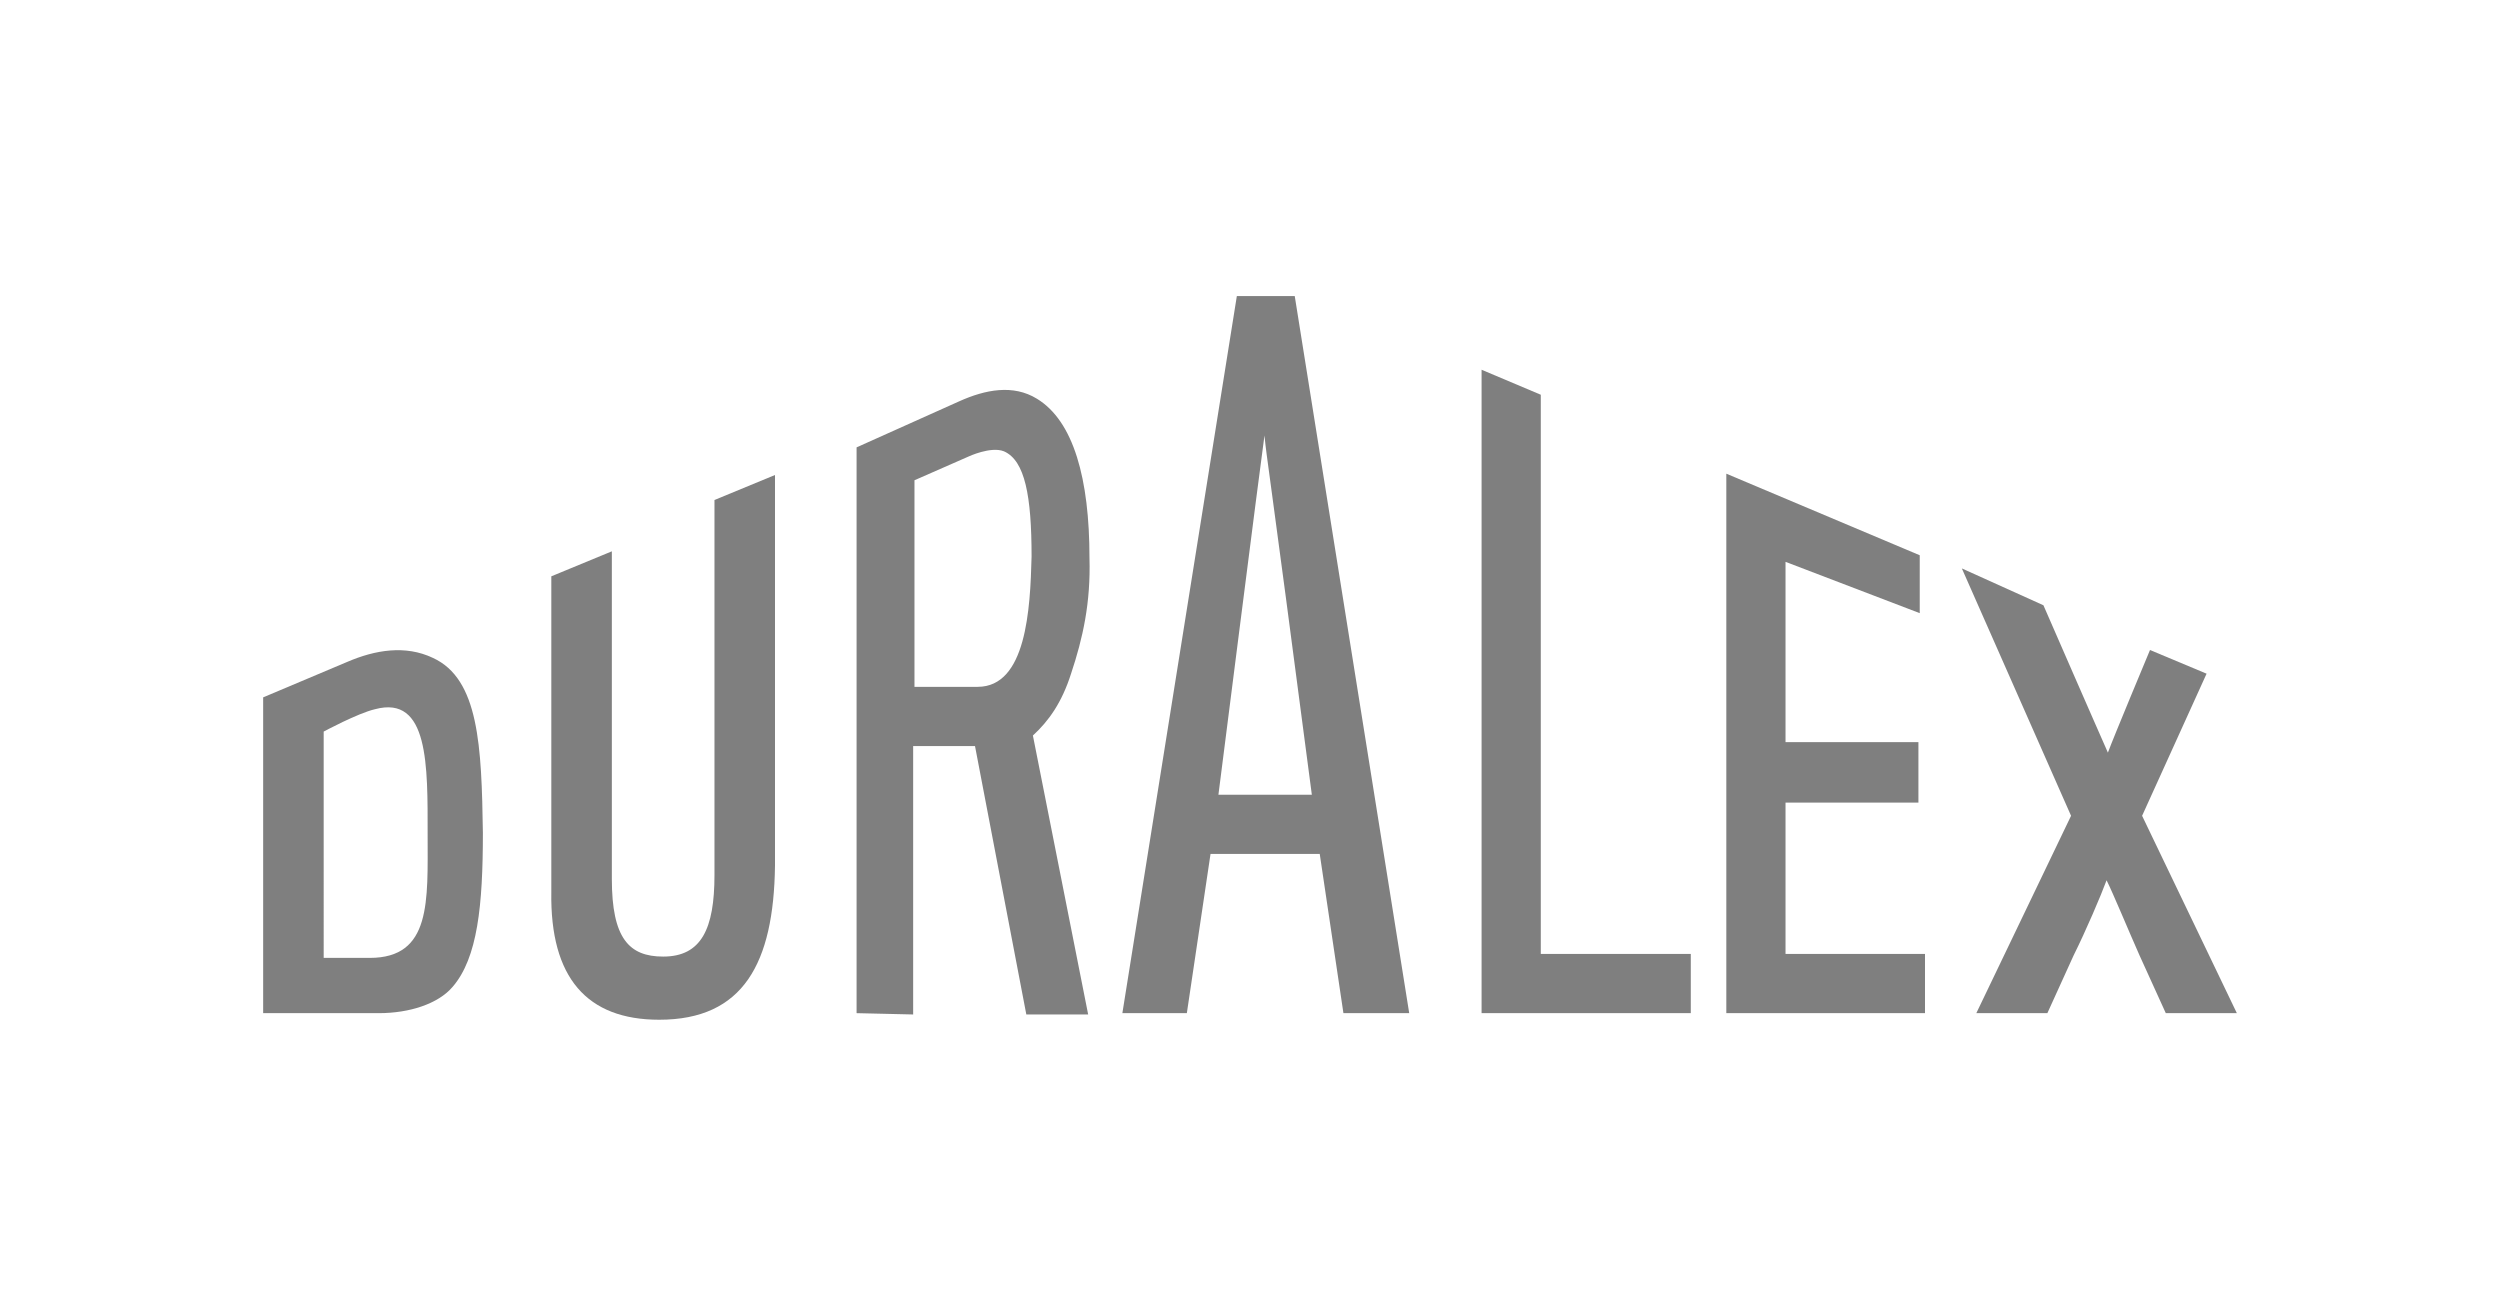
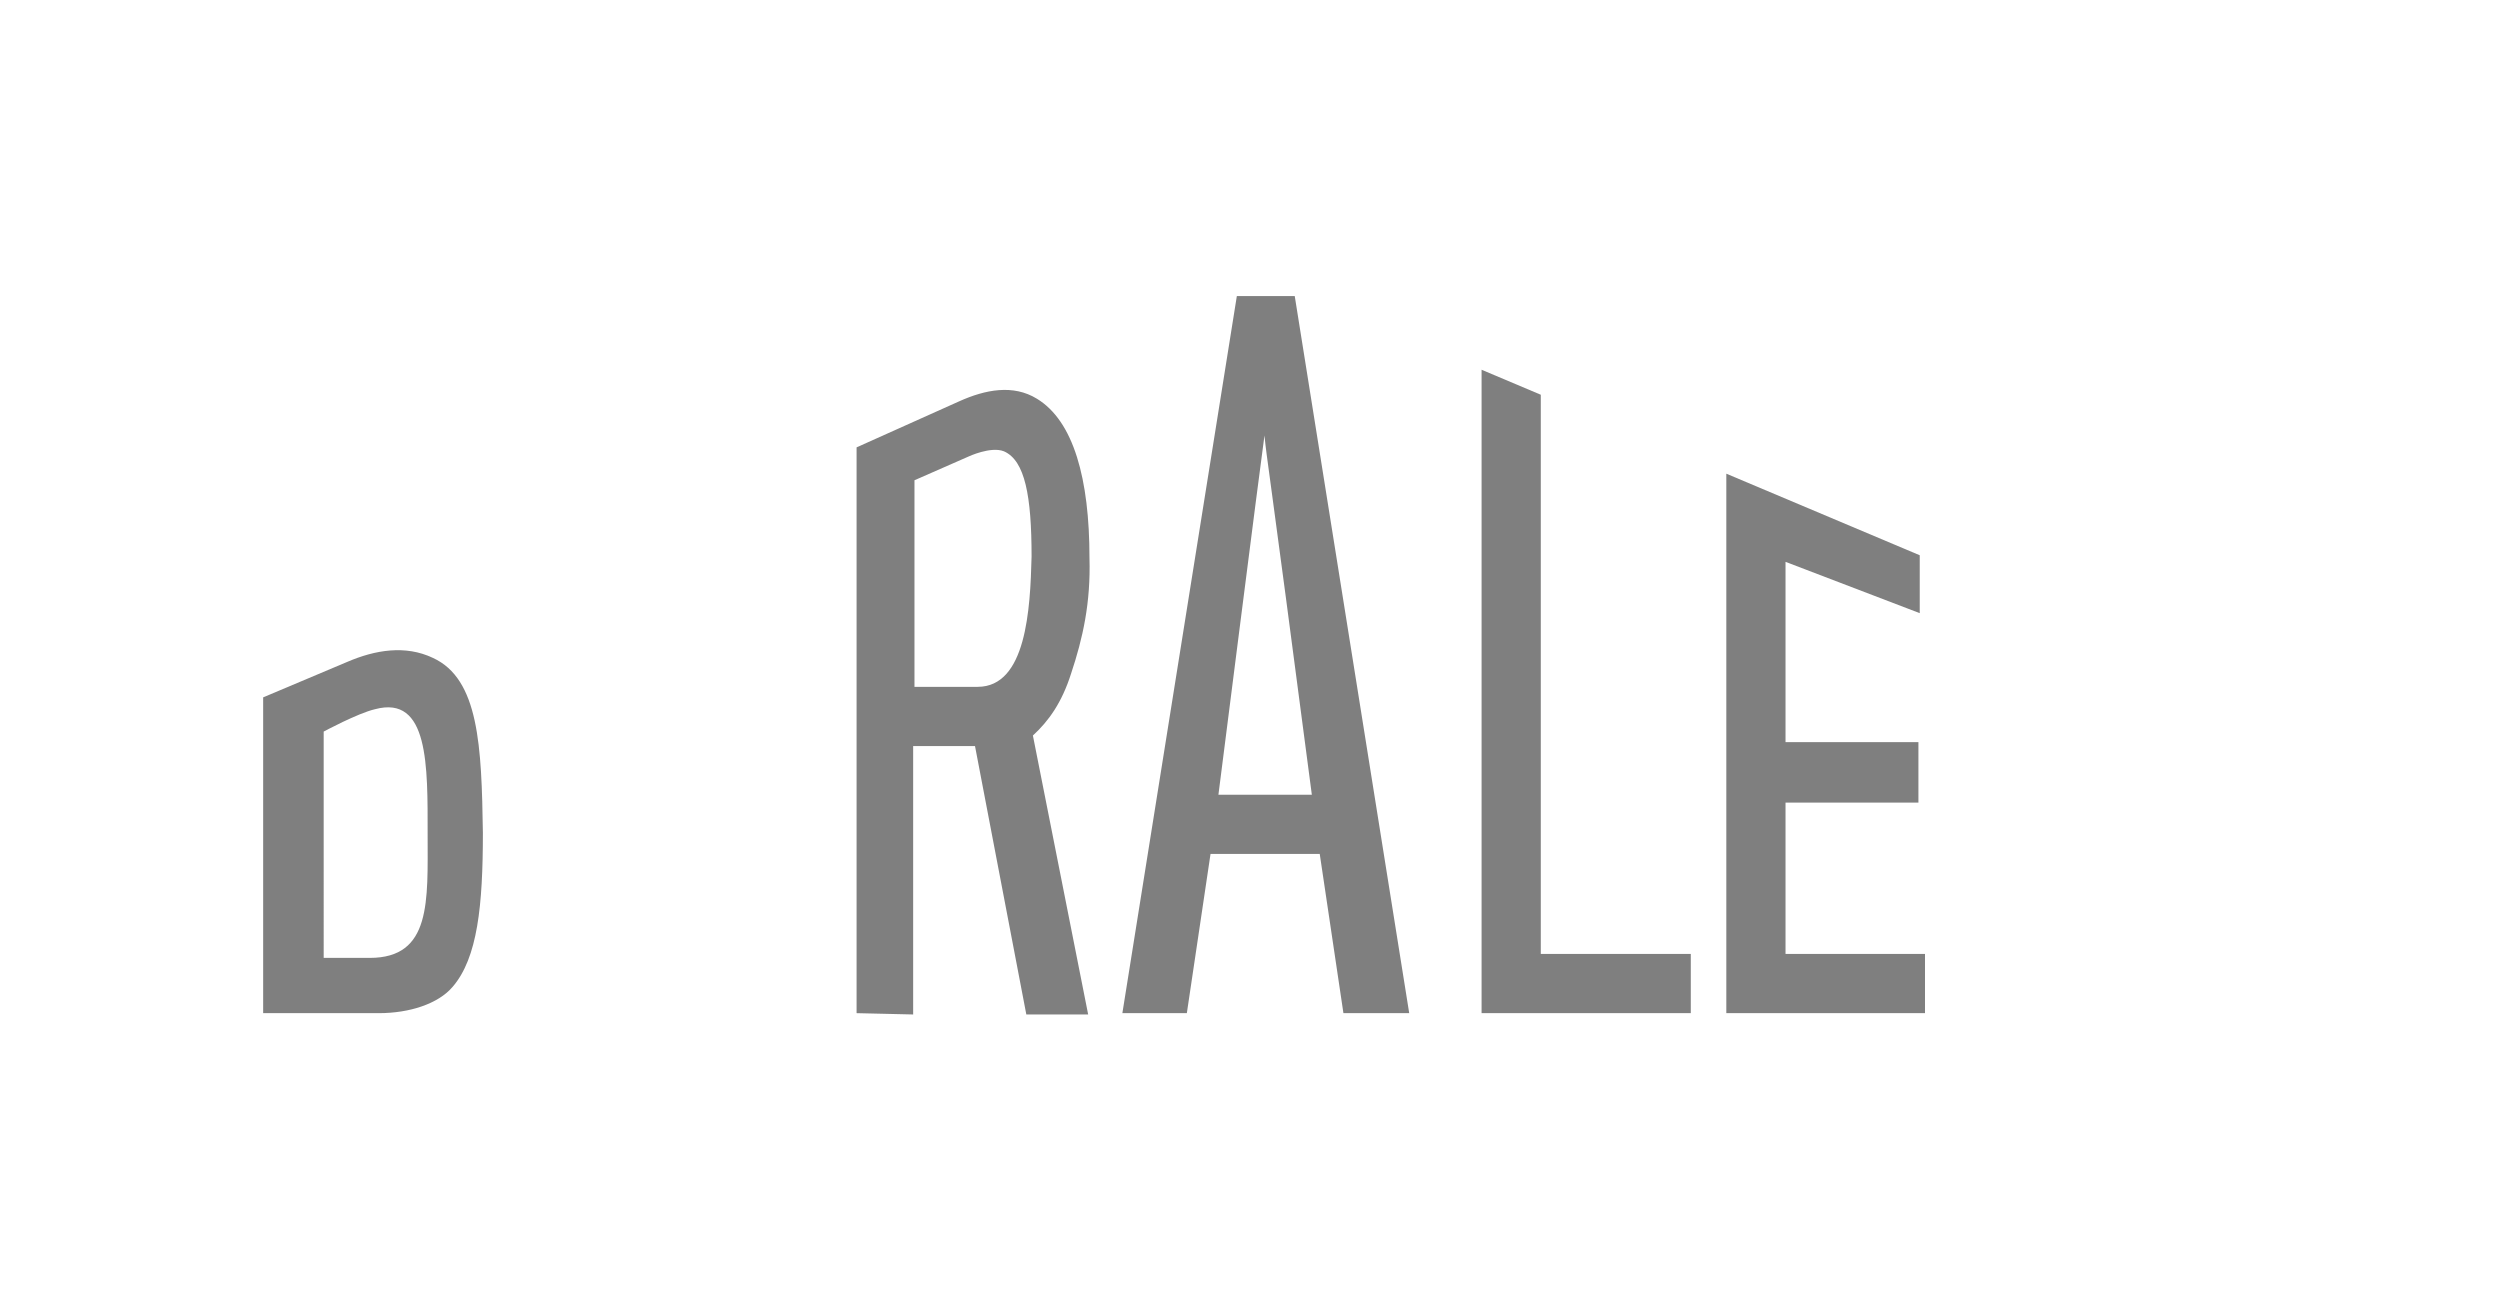
<svg xmlns="http://www.w3.org/2000/svg" version="1.1" id="svg2" x="0px" y="0px" viewBox="0 0 190 100" style="enable-background:new 0 0 190 100;" xml:space="preserve">
  <style type="text/css">
	.st0{fill:#7F7F7F;}
</style>
  <g>
-     <path class="st0" d="M164.6,77l-2-4.4c-0.8-1.8-2-4.7-2.5-5.7c-0.4,1.1-1.6,3.9-2.5,5.7l-2,4.4h-5.4l7.2-15l-8.3-18.8l6.2,2.8   l2.4,5.5c0.8,1.8,2,4.6,2.5,5.7c0.4-1.1,3.2-7.8,3.2-7.8l4.3,1.8L162.8,62l7.2,15H164.6L164.6,77z" />
    <polygon class="st0" points="131.2,77 131.2,36 145.9,42.2 145.9,46.6 135.7,42.7 135.7,56.4 145.8,56.4 145.8,61 135.7,61    135.7,72.5 146.3,72.5 146.3,77 131.2,77  " />
    <polygon class="st0" points="112.6,77 112.6,28.1 117.1,30 117.1,72.5 128.5,72.5 128.5,77 112.6,77  " />
    <path class="st0" d="M98.4,22.5H94l-8.7,54.5h4.9l1.8-12.1h8.3l1.8,12.1h5L98.4,22.5z M92.6,60.4c0,0,3.2-25.2,3.5-27.3   c0.2,2,0.2,1.3,3.6,27.3H92.6z" />
    <path class="st0" d="M81.4,51.2c0.9-2.7,1.5-5.4,1.4-8.8c0-6-1.2-10.4-4-12.1c-1.8-1.1-3.9-0.7-5.9,0.2L65.1,34V77l4.3,0.1V56.7   h4.7L78,77.1h4.7l-4.2-21.2C79.7,54.8,80.7,53.4,81.4,51.2z M78.4,42.3c-0.1,4-0.4,9.9-4.1,9.9h-4.8V36.5l4.1-1.8   c0,0,1.7-0.8,2.7-0.4C77.9,35,78.4,37.7,78.4,42.3z" />
-     <path class="st0" d="M50.1,77.5c-5.5,0-8.3-3.2-8.2-9.7V43.8l4.6-1.9v24.9c0,4.5,1.3,5.9,3.9,5.9c2.9,0,3.9-2.1,3.9-6.2V38l4.6-1.9   v29.7C58.8,73.2,56.5,77.5,50.1,77.5L50.1,77.5z" />
    <path class="st0" d="M32.9,50c-2.1-1-4.4-0.6-6.5,0.3L20,53v24h8.8c2.3,0,4.5-0.7,5.6-2c1.9-2.2,2.3-6.2,2.3-11.7   C36.6,56.7,36.4,51.6,32.9,50z M28.1,72.8h-3.5V55.6c0,0,2.6-1.4,3.9-1.7c4.1-1.1,4,4.3,4,9.5C32.5,68.5,32.8,72.8,28.1,72.8z" />
  </g>
</svg>